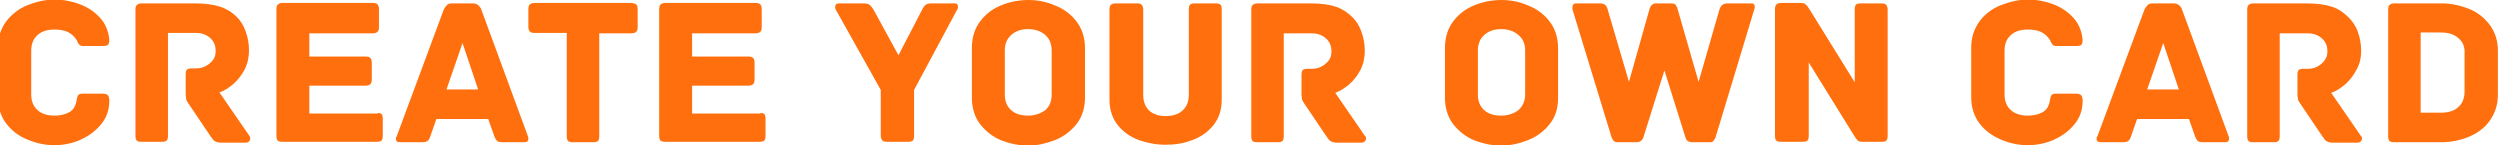
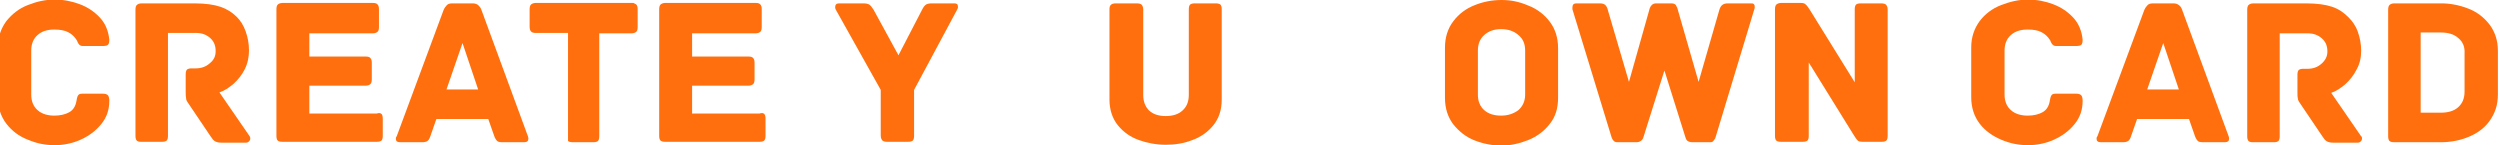
<svg xmlns="http://www.w3.org/2000/svg" version="1.1" id="Layer_1" x="0px" y="0px" viewBox="0 0 592.4 34.4" style="enable-background:new 0 0 592.4 34.4;" xml:space="preserve">
  <style type="text/css">
	.st0{fill:#FF6F0D;}
</style>
  <g>
    <g>
      <g>
        <path class="st0" d="M24,29.4c-1.3,1.6-2.9,2.8-4.9,3.7s-4.1,1.3-6.2,1.3S8.7,34,6.6,33.1c-2.1-0.8-3.8-2.1-5.1-3.8     c-1.3-1.7-2-3.8-2-6.3V11.3c0-2.5,0.7-4.5,2-6.3c1.4-1.7,3-3,5.1-3.8c2-0.8,4.1-1.3,6.3-1.3c2.1,0,4.2,0.4,6,1.1     c1.9,0.7,3.5,1.8,4.8,3.2s2,3.2,2.2,5.2c0,0.6-0.1,1-0.3,1.2c-0.2,0.2-0.6,0.3-1.2,0.3h-4.8c-0.3,0-0.6-0.1-0.8-0.3     c-0.2-0.2-0.3-0.4-0.4-0.6c-0.1-0.3-0.2-0.5-0.3-0.6c-0.5-0.8-1.2-1.4-2-1.8C15.3,7.2,14.2,7,12.9,7c-1.7,0-3,0.4-4,1.3     S7.4,10.4,7.4,12v10.4c0,1.6,0.5,2.8,1.5,3.7c1,0.9,2.4,1.3,4,1.3c1.4,0,2.6-0.3,3.5-0.8s1.5-1.4,1.7-2.6     c0.1-0.6,0.2-1.1,0.4-1.4c0.2-0.3,0.5-0.4,1-0.4h4.9c0.5,0,0.9,0.1,1.2,0.4c0.2,0.3,0.3,0.7,0.3,1.3C25.9,26,25.3,27.8,24,29.4z" />
        <path class="st0" d="M59.3,32.8c0,0.3-0.1,0.5-0.3,0.7s-0.4,0.3-0.7,0.3h-5.9c-0.6,0-1-0.1-1.4-0.3s-0.7-0.6-1.1-1.2l-5.4-8     c-0.2-0.3-0.4-0.6-0.4-1c-0.1-0.5-0.1-1-0.1-1.7v-4c0-0.5,0.1-0.9,0.3-1.1s0.6-0.3,1.1-0.3h1c1.3,0,2.4-0.4,3.3-1.2     c1-0.8,1.4-1.7,1.4-2.9c0-1.3-0.4-2.3-1.3-3.1c-0.9-0.8-2-1.2-3.3-1.2h-6.7v24.4c0,0.5-0.1,0.9-0.3,1.1c-0.2,0.2-0.6,0.3-1.1,0.3     h-5c-0.5,0-0.8-0.1-1-0.3s-0.3-0.6-0.3-1.1V2.3c0-0.5,0.1-0.9,0.3-1.1s0.6-0.4,1.1-0.4h12.6c2.6,0,4.6,0.3,6.1,0.8     C53.7,2.1,55,2.9,56.1,4c0.9,0.9,1.6,2,2.1,3.4s0.8,2.9,0.8,4.5s-0.3,3.1-1,4.5s-1.6,2.5-2.7,3.5c-1.1,0.9-2.1,1.6-3.3,2     l7.1,10.3C59.2,32.3,59.3,32.5,59.3,32.8z" />
        <path class="st0" d="M90.4,27c0.2,0.2,0.3,0.6,0.3,1.1v4.1c0,0.5-0.1,0.9-0.3,1.1s-0.6,0.3-1.1,0.3H66.9c-0.5,0-0.9-0.1-1.1-0.3     s-0.3-0.6-0.3-1.1v-30c0-0.5,0.1-0.9,0.3-1.1c0.2-0.2,0.6-0.4,1.1-0.4h21.5c0.5,0,0.9,0.1,1.1,0.4c0.2,0.2,0.3,0.6,0.3,1.1v4.2     c0,0.5-0.1,0.9-0.3,1.1c-0.2,0.2-0.6,0.4-1.1,0.4H73.3v5.5h13.4c0.5,0,0.9,0.1,1.1,0.4c0.2,0.2,0.3,0.6,0.3,1.1v3.9     c0,0.5-0.1,0.9-0.3,1.1c-0.2,0.2-0.6,0.4-1.1,0.4H73.3v6.6h16C89.8,26.7,90.2,26.8,90.4,27z" />
        <path class="st0" d="M125.2,32.9c0,0.5-0.3,0.8-1,0.8H119c-0.6,0-1-0.1-1.2-0.3s-0.5-0.6-0.7-1.2l-1.4-4h-12.3l-1.4,4     c-0.2,0.6-0.4,1-0.7,1.2s-0.7,0.3-1.2,0.3h-5.3c-0.7,0-1-0.3-1-0.8c0-0.2,0-0.4,0.2-0.6l11.1-29.9c0.2-0.5,0.5-0.9,0.8-1.2     s0.7-0.4,1.3-0.4h4.8c0.5,0,0.9,0.1,1.3,0.4c0.3,0.3,0.6,0.6,0.8,1.2l11,29.9C125.2,32.5,125.2,32.7,125.2,32.9z M109.6,10.2     l-3.8,11h7.5L109.6,10.2z" />
-         <path class="st0" d="M150.8,1.1c0.2,0.2,0.3,0.6,0.3,1.1v4.2c0,0.5-0.1,0.9-0.3,1.1s-0.6,0.4-1.1,0.4H142v24.4     c0,0.5-0.1,0.9-0.3,1.1c-0.2,0.2-0.6,0.3-1.1,0.3h-4.9c-0.5,0-0.9-0.1-1.1-0.3c-0.2-0.2-0.3-0.6-0.3-1.1V7.8h-7.7     c-0.5,0-0.9-0.1-1.1-0.4c-0.2-0.2-0.3-0.6-0.3-1.1V2.2c0-0.5,0.1-0.9,0.3-1.1c0.2-0.2,0.6-0.4,1.1-0.4h23.2     C150.2,0.8,150.6,0.9,150.8,1.1z" />
+         <path class="st0" d="M150.8,1.1c0.2,0.2,0.3,0.6,0.3,1.1v4.2c0,0.5-0.1,0.9-0.3,1.1s-0.6,0.4-1.1,0.4H142v24.4     c0,0.5-0.1,0.9-0.3,1.1c-0.2,0.2-0.6,0.3-1.1,0.3h-4.9c-0.5,0-0.9-0.1-1.1-0.3V7.8h-7.7     c-0.5,0-0.9-0.1-1.1-0.4c-0.2-0.2-0.3-0.6-0.3-1.1V2.2c0-0.5,0.1-0.9,0.3-1.1c0.2-0.2,0.6-0.4,1.1-0.4h23.2     C150.2,0.8,150.6,0.9,150.8,1.1z" />
        <path class="st0" d="M181.1,27c0.2,0.2,0.3,0.6,0.3,1.1v4.1c0,0.5-0.1,0.9-0.3,1.1s-0.6,0.3-1.1,0.3h-22.4     c-0.5,0-0.9-0.1-1.1-0.3c-0.2-0.2-0.3-0.6-0.3-1.1v-30c0-0.5,0.1-0.9,0.3-1.1s0.6-0.4,1.1-0.4h21.5c0.5,0,0.9,0.1,1.1,0.4     c0.2,0.2,0.3,0.6,0.3,1.1v4.2c0,0.5-0.1,0.9-0.3,1.1s-0.6,0.4-1.1,0.4H164v5.5h13.4c0.5,0,0.9,0.1,1.1,0.4     c0.2,0.2,0.3,0.6,0.3,1.1v3.9c0,0.5-0.1,0.9-0.3,1.1s-0.6,0.4-1.1,0.4H164v6.6h16C180.5,26.7,180.9,26.8,181.1,27z" />
        <path class="st0" d="M227,1.6c0,0.2,0,0.3-0.1,0.5l-10.3,19.2v10.9c0,0.5-0.1,0.9-0.3,1.1c-0.2,0.2-0.6,0.3-1.1,0.3h-5     c-0.5,0-0.9-0.1-1.1-0.3c-0.2-0.2-0.4-0.6-0.4-1.2V21.3L198,2.2c-0.1-0.2-0.1-0.4-0.1-0.5c0-0.6,0.3-0.9,0.9-0.9h5.8     c0.6,0,1.1,0.1,1.4,0.3c0.3,0.2,0.6,0.6,1,1.2l5.9,10.8l5.6-10.8c0.3-0.6,0.6-1,0.9-1.2c0.3-0.2,0.8-0.3,1.4-0.3h5.4     C226.7,0.8,227,1,227,1.6z" />
-         <path class="st0" d="M255.1,29.4c-1.4,1.7-3.1,3-5.1,3.8c-2.1,0.8-4.2,1.3-6.3,1.3s-4.2-0.4-6.3-1.2s-3.7-2.1-5.1-3.8     c-1.3-1.7-2-3.8-2-6.3V11.3c0-2.5,0.7-4.6,2-6.3s3-3,5.1-3.8c2-0.8,4.1-1.2,6.3-1.2s4.2,0.4,6.3,1.3c2.1,0.8,3.8,2.1,5.1,3.8     c1.3,1.7,2,3.8,2,6.3v11.8C257.1,25.6,256.4,27.7,255.1,29.4z M247.7,8.3c-1-0.9-2.4-1.4-4.1-1.4s-3,0.5-4,1.4s-1.5,2.1-1.5,3.7     v10.4c0,1.6,0.5,2.8,1.5,3.7c1,0.9,2.4,1.3,4,1.3s3-0.5,4.1-1.3c1-0.9,1.5-2.1,1.5-3.7V12C249.2,10.4,248.7,9.2,247.7,8.3z" />
        <path class="st0" d="M289.2,1.1c0.2,0.2,0.3,0.6,0.3,1.1v21.4c0,2.5-0.7,4.5-2,6.1s-3,2.8-5,3.5c-2,0.8-4.1,1.1-6.3,1.1     c-2.2,0-4.3-0.4-6.3-1.1s-3.7-1.9-5-3.5s-2-3.7-2-6.1V2.2c0-0.5,0.1-0.9,0.4-1.1c0.2-0.2,0.6-0.3,1.1-0.3h5     c0.5,0,0.9,0.1,1.1,0.3s0.4,0.6,0.4,1.1v20.3c0,1.6,0.5,2.8,1.4,3.7c1,0.9,2.3,1.3,3.9,1.3c1.7,0,3-0.4,4-1.3s1.5-2.1,1.5-3.7     V2.2c0-0.5,0.1-0.9,0.3-1.1c0.2-0.2,0.6-0.3,1.1-0.3h5C288.6,0.8,289,0.9,289.2,1.1z" />
-         <path class="st0" d="M323.7,32.8c0,0.3-0.1,0.5-0.3,0.7c-0.2,0.2-0.4,0.3-0.7,0.3h-5.9c-0.6,0-1-0.1-1.4-0.3s-0.7-0.6-1.1-1.2     l-5.4-8c-0.2-0.3-0.4-0.6-0.4-1c-0.1-0.3-0.1-0.9-0.1-1.6v-4c0-0.5,0.1-0.9,0.3-1.1c0.2-0.2,0.6-0.3,1.1-0.3h1     c1.3,0,2.4-0.4,3.3-1.2c1-0.8,1.4-1.7,1.4-2.9c0-1.3-0.4-2.3-1.3-3.1s-2-1.2-3.3-1.2h-6.7v24.4c0,0.5-0.1,0.9-0.3,1.1     c-0.2,0.2-0.6,0.3-1.1,0.3h-5c-0.5,0-0.8-0.1-1-0.3s-0.3-0.6-0.3-1.1v-30c0-0.5,0.1-0.9,0.3-1.1c0.2-0.2,0.6-0.4,1.1-0.4h12.6     c2.6,0,4.6,0.3,6.1,0.8c1.4,0.5,2.7,1.3,3.9,2.5c0.9,0.9,1.6,2,2.1,3.4s0.8,2.9,0.8,4.5s-0.3,3.1-1,4.5s-1.6,2.5-2.7,3.5     c-1.1,0.9-2.2,1.6-3.3,2l7.1,10.3C323.6,32.3,323.7,32.5,323.7,32.8z" />
        <path class="st0" d="M367.2,29.4c-1.3,1.7-3.1,3-5.1,3.8s-4.2,1.3-6.3,1.3s-4.2-0.4-6.3-1.2c-2.1-0.8-3.7-2.1-5.1-3.8     c-1.3-1.7-2-3.8-2-6.3V11.3c0-2.5,0.7-4.6,2-6.3s3-3,5.1-3.8c2-0.8,4.1-1.2,6.3-1.2s4.2,0.4,6.3,1.3c2.1,0.8,3.8,2.1,5.1,3.8     c1.3,1.7,2,3.8,2,6.3v11.8C369.2,25.6,368.6,27.7,367.2,29.4z M359.8,8.3c-1-0.9-2.4-1.4-4.1-1.4s-3,0.5-4,1.4s-1.5,2.1-1.5,3.7     v10.4c0,1.6,0.5,2.8,1.5,3.7c1,0.9,2.4,1.3,4,1.3c1.7,0,3-0.5,4.1-1.3c1-0.9,1.6-2.1,1.6-3.7V12C361.4,10.4,360.9,9.2,359.8,8.3z     " />
        <path class="st0" d="M415.6,1c0.2,0.2,0.2,0.4,0.2,0.7c0,0.1,0,0.3-0.1,0.5l-9.2,30.4c-0.1,0.3-0.3,0.5-0.5,0.8s-0.5,0.3-0.9,0.3     H401c-0.4,0-0.8-0.1-1.1-0.3c-0.3-0.2-0.4-0.5-0.5-0.8l-5-15.9l-5,15.9c-0.1,0.3-0.3,0.6-0.6,0.8c-0.3,0.2-0.6,0.3-1.1,0.3h-4.4     c-0.4,0-0.7-0.1-0.9-0.3c-0.2-0.2-0.4-0.5-0.5-0.8l-9.3-30.4c0-0.1,0-0.2,0-0.4c0-0.7,0.3-1,0.9-1h5.5c0.7,0,1.1,0.1,1.4,0.4     s0.5,0.7,0.6,1.2l5,17l4.8-17c0.1-0.5,0.3-0.9,0.6-1.2c0.3-0.3,0.6-0.4,1.1-0.4h3.5c0.5,0,0.9,0.1,1.1,0.4s0.4,0.7,0.5,1.2     l4.9,17l4.9-17c0.3-1.1,0.9-1.6,2-1.6h5.3C415.2,0.8,415.5,0.8,415.6,1z" />
        <path class="st0" d="M446.9,1.1c0.2,0.2,0.4,0.6,0.4,1.1v30c0,0.5-0.1,0.9-0.3,1.1s-0.6,0.3-1.1,0.3h-4.5c-0.6,0-1-0.1-1.2-0.3     s-0.6-0.7-1-1.4l-10.6-17.1v17.4c0,0.5-0.1,0.9-0.3,1.1c-0.2,0.2-0.6,0.3-1.1,0.3H422c-0.5,0-0.9-0.1-1.1-0.3s-0.3-0.6-0.3-1.1     v-30c0-0.5,0.1-0.9,0.3-1.1c0.2-0.2,0.6-0.4,1.1-0.4h4.7c0.6,0,1,0.1,1.2,0.4c0.3,0.2,0.6,0.7,1,1.3l10.6,17.1V2.2     c0-0.5,0.1-0.9,0.3-1.1c0.2-0.2,0.6-0.3,1.1-0.3h4.8C446.3,0.8,446.7,0.9,446.9,1.1z" />
        <path class="st0" d="M491.6,29.4c-1.3,1.6-2.9,2.8-4.9,3.7c-2,0.9-4.1,1.3-6.2,1.3s-4.2-0.4-6.3-1.3s-3.8-2.1-5.1-3.8     s-2-3.8-2-6.3V11.3c0-2.5,0.7-4.5,2-6.3c1.3-1.7,3-3,5.1-3.8s4.1-1.3,6.3-1.3c2.1,0,4.2,0.4,6,1.1c1.9,0.7,3.5,1.8,4.8,3.2     s2,3.2,2.2,5.2c0,0.6-0.1,1-0.3,1.2c-0.2,0.2-0.6,0.3-1.2,0.3h-4.8c-0.3,0-0.6-0.1-0.8-0.3c-0.2-0.2-0.3-0.4-0.4-0.6     c-0.1-0.3-0.2-0.5-0.3-0.6c-0.5-0.8-1.2-1.4-2-1.8S481.9,7,480.5,7c-1.7,0-3,0.4-4,1.3S475,10.4,475,12v10.4     c0,1.6,0.5,2.8,1.5,3.7c1,0.9,2.4,1.3,4,1.3c1.4,0,2.6-0.3,3.5-0.8s1.5-1.4,1.7-2.6c0.1-0.6,0.2-1.1,0.4-1.4     c0.2-0.3,0.5-0.4,1-0.4h4.9c0.5,0,0.9,0.1,1.2,0.4c0.2,0.3,0.3,0.7,0.3,1.3C493.5,26,492.9,27.8,491.6,29.4z" />
        <path class="st0" d="M528.2,32.9c0,0.5-0.3,0.8-1,0.8H522c-0.6,0-1-0.1-1.2-0.3s-0.5-0.6-0.7-1.2l-1.4-4h-12.3l-1.4,4     c-0.2,0.6-0.4,1-0.7,1.2s-0.7,0.3-1.2,0.3h-5.3c-0.7,0-1-0.3-1-0.8c0-0.2,0-0.4,0.2-0.6l11.1-29.9c0.2-0.5,0.5-0.9,0.8-1.2     s0.7-0.4,1.3-0.4h4.8c0.5,0,0.9,0.1,1.3,0.4s0.6,0.6,0.8,1.2l11,29.9C528.2,32.5,528.2,32.7,528.2,32.9z M512.6,10.2l-3.8,11h7.5     L512.6,10.2z" />
        <path class="st0" d="M559.7,32.8c0,0.3-0.1,0.5-0.3,0.7s-0.4,0.3-0.7,0.3h-5.9c-0.6,0-1-0.1-1.4-0.3s-0.7-0.6-1.1-1.2l-5.4-8     c-0.2-0.3-0.4-0.6-0.4-1c-0.1-0.3-0.1-0.9-0.1-1.6v-4c0-0.5,0.1-0.9,0.3-1.1s0.6-0.3,1.1-0.3h1c1.3,0,2.4-0.4,3.3-1.2     c0.9-0.8,1.4-1.7,1.4-2.9c0-1.3-0.4-2.3-1.3-3.1c-0.9-0.8-2-1.2-3.3-1.2h-6.7v24.4c0,0.5-0.1,0.9-0.3,1.1     c-0.2,0.2-0.6,0.3-1.1,0.3h-5c-0.5,0-0.8-0.1-1-0.3s-0.3-0.6-0.3-1.1v-30c0-0.5,0.1-0.9,0.3-1.1s0.6-0.4,1.1-0.4h12.6     c2.6,0,4.6,0.3,6.1,0.8s2.7,1.3,3.9,2.5c0.9,0.9,1.7,2,2.2,3.4s0.8,2.9,0.8,4.5s-0.3,3.1-1.1,4.5c-0.7,1.4-1.6,2.5-2.7,3.5     c-1.1,0.9-2.1,1.6-3.3,2l7.1,10.3C559.6,32.3,559.7,32.5,559.7,32.8z" />
        <path class="st0" d="M584.8,2c2.1,0.8,3.8,2.1,5.1,3.8s2,3.8,2,6.2v10.4c0,2.5-0.7,4.5-2,6.3s-3.1,3-5.1,3.8s-4.2,1.2-6.3,1.2     h-11.2c-0.5,0-0.9-0.1-1.1-0.3s-0.3-0.6-0.3-1.1v-30c0-0.5,0.1-0.9,0.3-1.1s0.6-0.4,1.1-0.4h11.2C580.6,0.8,582.7,1.2,584.8,2z      M582.5,9c-1-0.9-2.4-1.3-4.1-1.3h-4.8v19h4.8c1.7,0,3.1-0.4,4.1-1.3s1.5-2.1,1.5-3.7v-9C584.1,11.1,583.6,9.9,582.5,9z" />
      </g>
    </g>
  </g>
</svg>